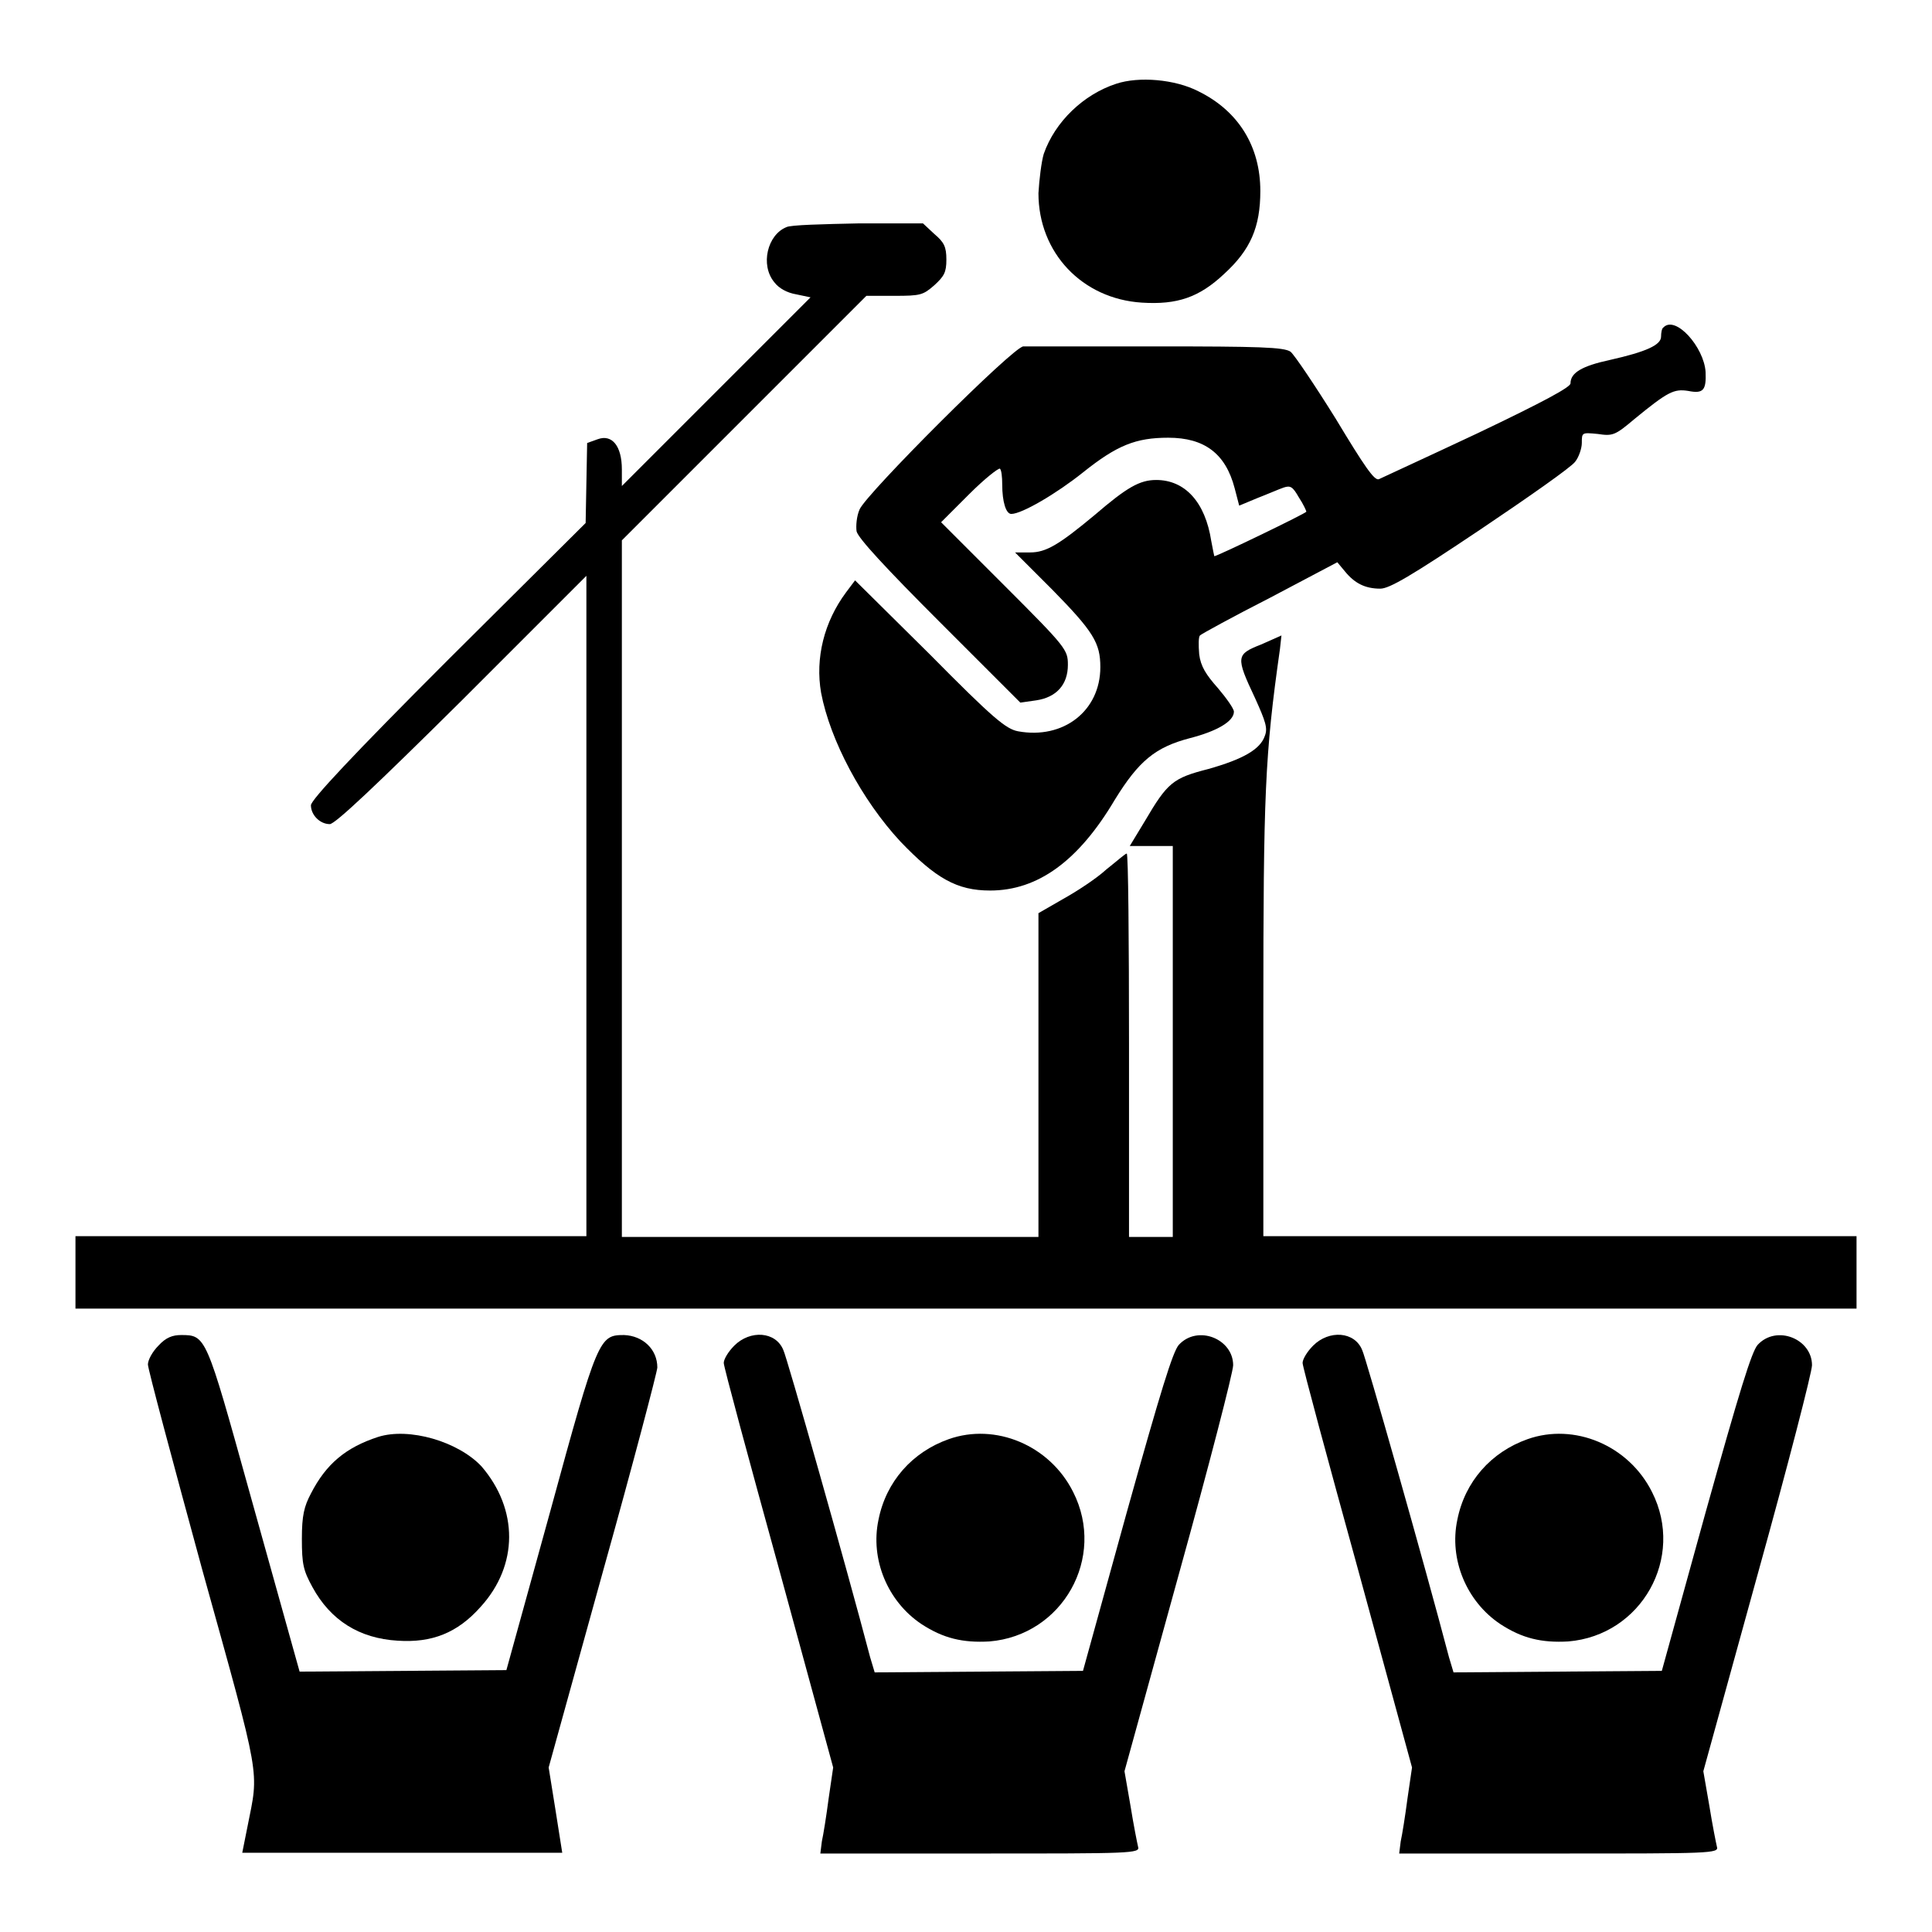
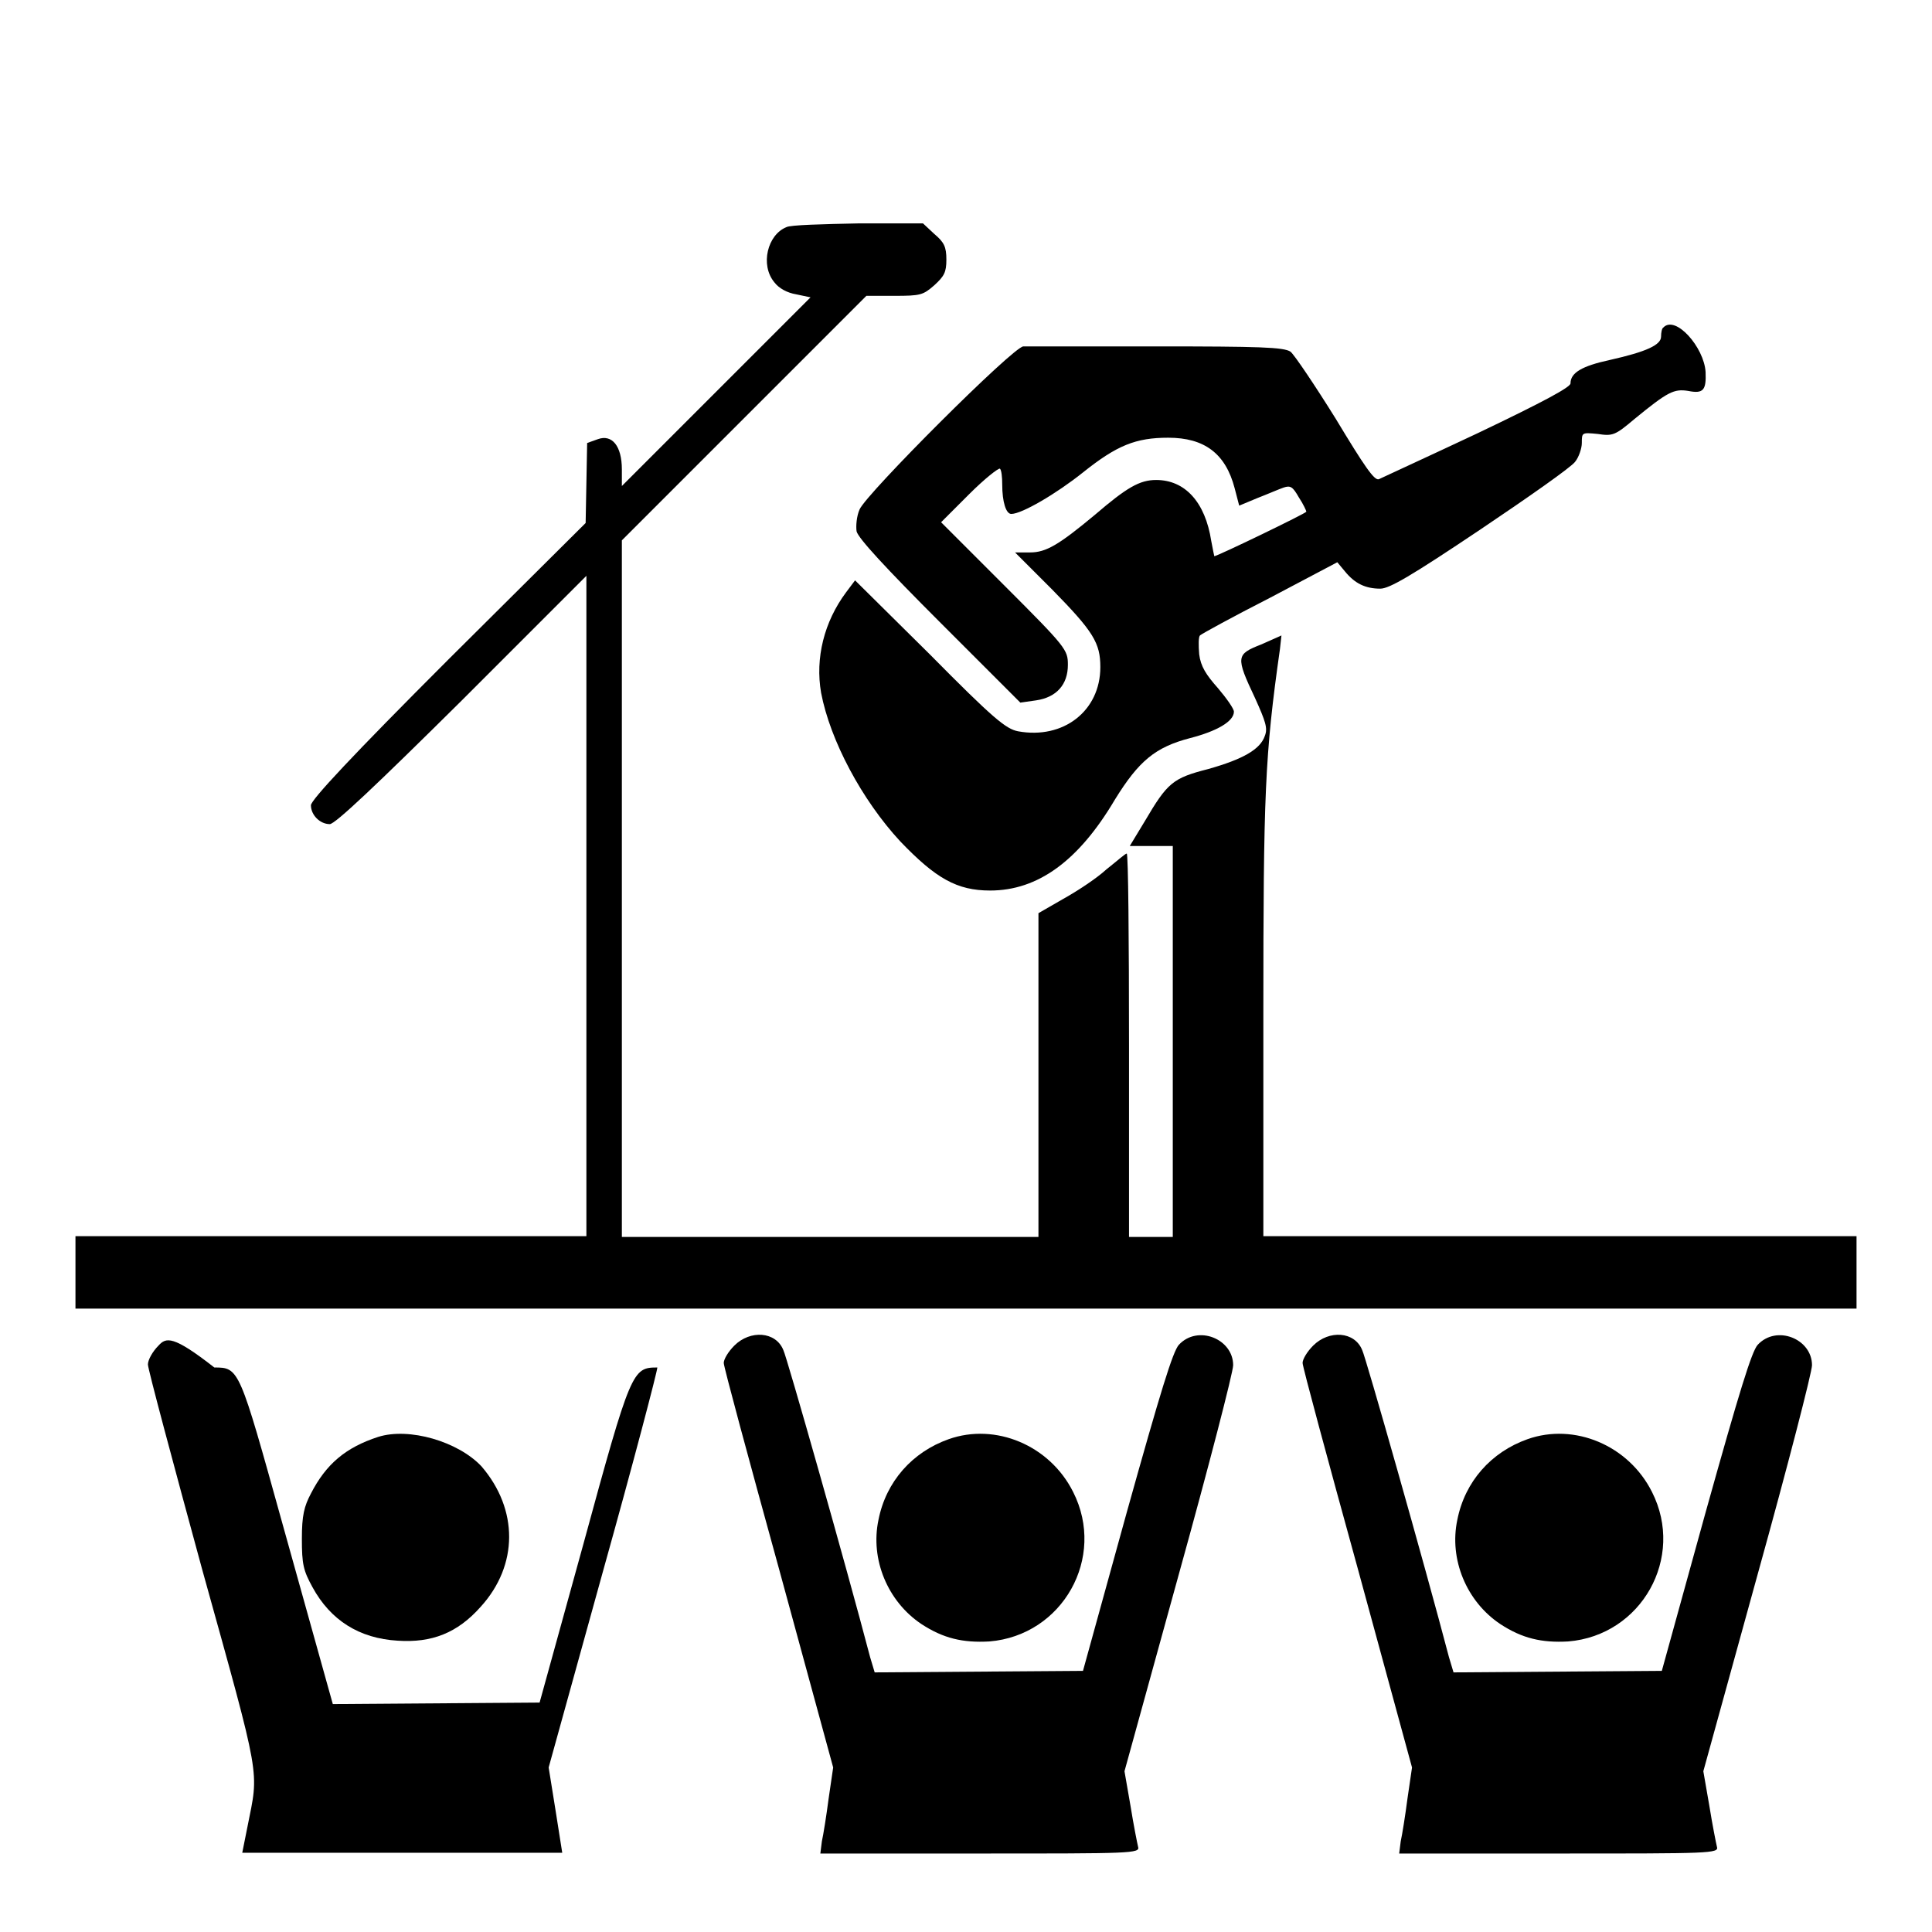
<svg xmlns="http://www.w3.org/2000/svg" version="1.1" x="0px" y="0px" viewBox="0 0 256 256" enable-background="new 0 0 256 256" xml:space="preserve">
  <g>
    <g>
      <g>
-         <path fill="#000000" d="M147.9,11.1c-4.3,1.4-8.1,5-9.6,9.3c-0.3,1-0.6,3.4-0.7,5.2c0,7.9,5.8,14,13.7,14.5c4.7,0.3,7.6-0.7,10.9-3.8c3.5-3.2,4.8-6.2,4.8-11c0-5.9-2.9-10.6-8.2-13.2C155.7,10.5,150.9,10.1,147.9,11.1z" />
        <path fill="#000000" d="M104.2,30.1c-2.5,1-3.5,5-1.6,7.3c0.6,0.8,1.7,1.4,2.9,1.6l1.9,0.4L94.9,51.9L82.4,64.4v-2.2c0-3.1-1.3-4.7-3.2-4l-1.4,0.5l-0.1,5.3l-0.1,5.3L59.4,87.4c-12.7,12.7-18.2,18.6-18.2,19.3c0,1.3,1.2,2.5,2.5,2.5c0.7,0,6.1-5.1,17.5-16.4l16.5-16.5v43.8v43.7H43.8H10v4.8v4.8h118h118v-4.8v-4.8h-39.3h-39.3v-29.3c0-29.4,0.2-34.4,2.2-48.5l0.2-1.8l-2.7,1.2c-3.3,1.3-3.4,1.6-0.8,7.1c1.4,3.1,1.7,4,1.3,5c-0.6,1.8-2.9,3.1-7.5,4.4c-4.7,1.2-5.4,1.8-8.4,6.9l-2,3.3h2.9h2.8V138v25.9h-2.9h-2.9v-25.4c0-14-0.1-25.4-0.3-25.4s-1.3,1-2.7,2.1c-1.3,1.2-3.9,2.9-5.7,3.9l-3.3,1.9v21.4v21.5H110H82.4v-46.2V71.6l16.2-16.2l16.2-16.2h3.7c3.5,0,3.8-0.1,5.3-1.4c1.3-1.2,1.6-1.7,1.6-3.4c0-1.7-0.3-2.3-1.6-3.4l-1.5-1.4l-8.5,0C109.1,29.7,104.7,29.8,104.2,30.1z" />
        <path fill="#000000" d="M220.4,43.4c-0.2,0.1-0.3,0.7-0.3,1.2c0,1.1-1.9,2-6.8,3.1c-3.7,0.8-5.2,1.7-5.2,3.1c0,0.5-3.5,2.4-12.3,6.6c-6.8,3.2-12.7,5.9-13.1,6.1c-0.6,0.2-1.9-1.7-5.7-8c-2.8-4.5-5.5-8.5-6-8.9c-0.9-0.6-4.1-0.7-17.8-0.7c-9.2,0-17.1,0-17.6,0c-1.3,0-20.8,19.5-21.7,21.6c-0.4,0.9-0.5,2.2-0.4,2.9c0.2,0.9,3.9,4.9,11,12l10.7,10.7l2.1-0.3c2.7-0.4,4.2-2.1,4.2-4.7c0-2-0.2-2.3-8.4-10.5l-8.4-8.4l3.7-3.7c2.1-2.1,3.9-3.5,4.1-3.4c0.2,0.2,0.3,1.1,0.3,2.1c0,2.3,0.5,3.9,1.2,3.9c1.4,0,6-2.7,9.5-5.5c4.5-3.6,7-4.6,11.3-4.6c4.8,0,7.6,2.1,8.8,6.7l0.6,2.3l2.4-1c1.3-0.5,2.9-1.2,3.5-1.4c0.9-0.3,1.2-0.1,2,1.3c0.6,0.9,1,1.8,1,1.9c0,0.2-11.8,5.9-12.2,5.9c0,0-0.2-0.9-0.4-2c-0.8-5.2-3.5-8.1-7.3-8.1c-2.2,0-3.9,1-8.1,4.6c-4.8,4-6.5,5-8.6,5h-2l4.9,4.9c5.5,5.6,6.4,7.1,6.4,10.3c0,5.8-4.9,9.6-10.9,8.5c-1.6-0.3-3.3-1.7-11.7-10.2l-9.9-9.8l-1.2,1.6c-2.9,3.9-4.1,8.7-3.3,13.3c1.2,6.3,5.4,14.2,10.5,19.7c4.7,4.9,7.5,6.5,11.9,6.5c6.3,0,11.7-3.9,16.5-12c3.2-5.2,5.4-7,10-8.2c3.5-0.9,5.8-2.2,5.8-3.5c0-0.4-1-1.8-2.1-3.1c-1.6-1.8-2.3-2.9-2.5-4.5c-0.1-1.2-0.1-2.3,0.1-2.5c0.2-0.2,4.4-2.5,9.3-5l8.9-4.7l1,1.2c1.3,1.6,2.7,2.3,4.7,2.3c1.2,0,4.1-1.7,13.2-7.8c6.4-4.3,12.1-8.3,12.6-9c0.5-0.6,0.9-1.8,0.9-2.5c0-1.4,0-1.4,2.1-1.2c2,0.3,2.3,0.2,4.9-2c4.4-3.6,5.2-4,7.1-3.7c2,0.4,2.4-0.1,2.3-2.5C225.8,46,222,41.7,220.4,43.4z" />
-         <path fill="#000000" d="M21,178.3c-0.8,0.8-1.4,1.9-1.4,2.5s3.3,12.9,7.2,27.2c7.9,28.4,7.5,26.4,6,34l-0.7,3.5h21.2h21.2l-0.9-5.7l-0.9-5.6l7.2-26c4-14.3,7.2-26.5,7.2-27c0-2.4-1.9-4.2-4.4-4.3c-3.3,0-3.5,0.3-9.8,23.4l-5.8,21l-13.7,0.1l-13.7,0.1l-0.7-2.5c-0.4-1.4-3.1-11.1-6-21.5c-5.7-20.5-5.7-20.6-9-20.6C22.9,176.9,22,177.2,21,178.3z" />
+         <path fill="#000000" d="M21,178.3c-0.8,0.8-1.4,1.9-1.4,2.5s3.3,12.9,7.2,27.2c7.9,28.4,7.5,26.4,6,34l-0.7,3.5h21.2h21.2l-0.9-5.7l-0.9-5.6l7.2-26c4-14.3,7.2-26.5,7.2-27c-3.3,0-3.5,0.3-9.8,23.4l-5.8,21l-13.7,0.1l-13.7,0.1l-0.7-2.5c-0.4-1.4-3.1-11.1-6-21.5c-5.7-20.5-5.7-20.6-9-20.6C22.9,176.9,22,177.2,21,178.3z" />
        <path fill="#000000" d="M97.3,178.3c-0.8,0.8-1.4,1.8-1.4,2.3c0,0.5,3.3,12.7,7.3,27.2l7.2,26.4l-0.6,4.1c-0.3,2.3-0.7,4.8-0.9,5.7l-0.2,1.6h21.2c20,0,21.2,0,20.9-0.9c-0.1-0.4-0.6-2.9-1-5.4l-0.8-4.6l7.2-26.1c4-14.4,7.2-26.8,7.2-27.7c0-3.5-4.7-5.4-7.2-2.7c-0.8,0.9-2.4,6.1-6.9,22.2l-5.8,21l-13.8,0.1l-13.8,0.1l-0.6-2c-3.2-12.2-11.1-40-11.5-40.7C102.8,176.4,99.4,176.2,97.3,178.3z" />
        <path fill="#000000" d="M174,178.3c-0.8,0.8-1.4,1.8-1.4,2.3c0,0.5,3.3,12.7,7.3,27.2l7.2,26.4l-0.6,4.1c-0.3,2.3-0.7,4.8-0.9,5.7l-0.2,1.6h21.2c20,0,21.2,0,20.9-0.9c-0.1-0.4-0.6-2.9-1-5.4l-0.8-4.6l7.2-26.1c4-14.4,7.2-26.8,7.2-27.7c0-3.5-4.7-5.4-7.2-2.7c-0.8,0.9-2.4,6.1-6.9,22.2l-5.8,21l-13.8,0.1l-13.8,0.1l-0.6-2c-3.2-12.2-11.1-40-11.5-40.7C179.5,176.4,176.1,176.2,174,178.3z" />
        <path fill="#000000" d="M50.1,190.4c-4.3,1.4-6.9,3.6-8.9,7.5c-0.9,1.7-1.2,2.9-1.2,6c0,3.4,0.2,4.2,1.4,6.4c2.4,4.4,6.2,6.8,11.3,7.1c4.5,0.3,7.9-1,11-4.5c5-5.5,5-12.9,0.1-18.6C60.7,191,54.2,189.1,50.1,190.4z" />
        <path fill="#000000" d="M125.7,190.7c-4.8,1.7-8.3,5.6-9.3,10.7c-1.1,5.2,1.2,10.8,5.7,13.8c2.9,1.9,5.5,2.5,9,2.3c9.7-0.8,15.5-11.1,11.1-19.8C139.1,191.5,131.9,188.5,125.7,190.7z" />
        <path fill="#000000" d="M202.4,190.7c-4.8,1.7-8.3,5.6-9.3,10.7c-1.1,5.2,1.2,10.8,5.7,13.8c2.9,1.9,5.5,2.5,9,2.3c9.7-0.8,15.5-11.1,11.1-19.8C215.8,191.5,208.6,188.5,202.4,190.7z" />
      </g>
    </g>
  </g>
</svg>